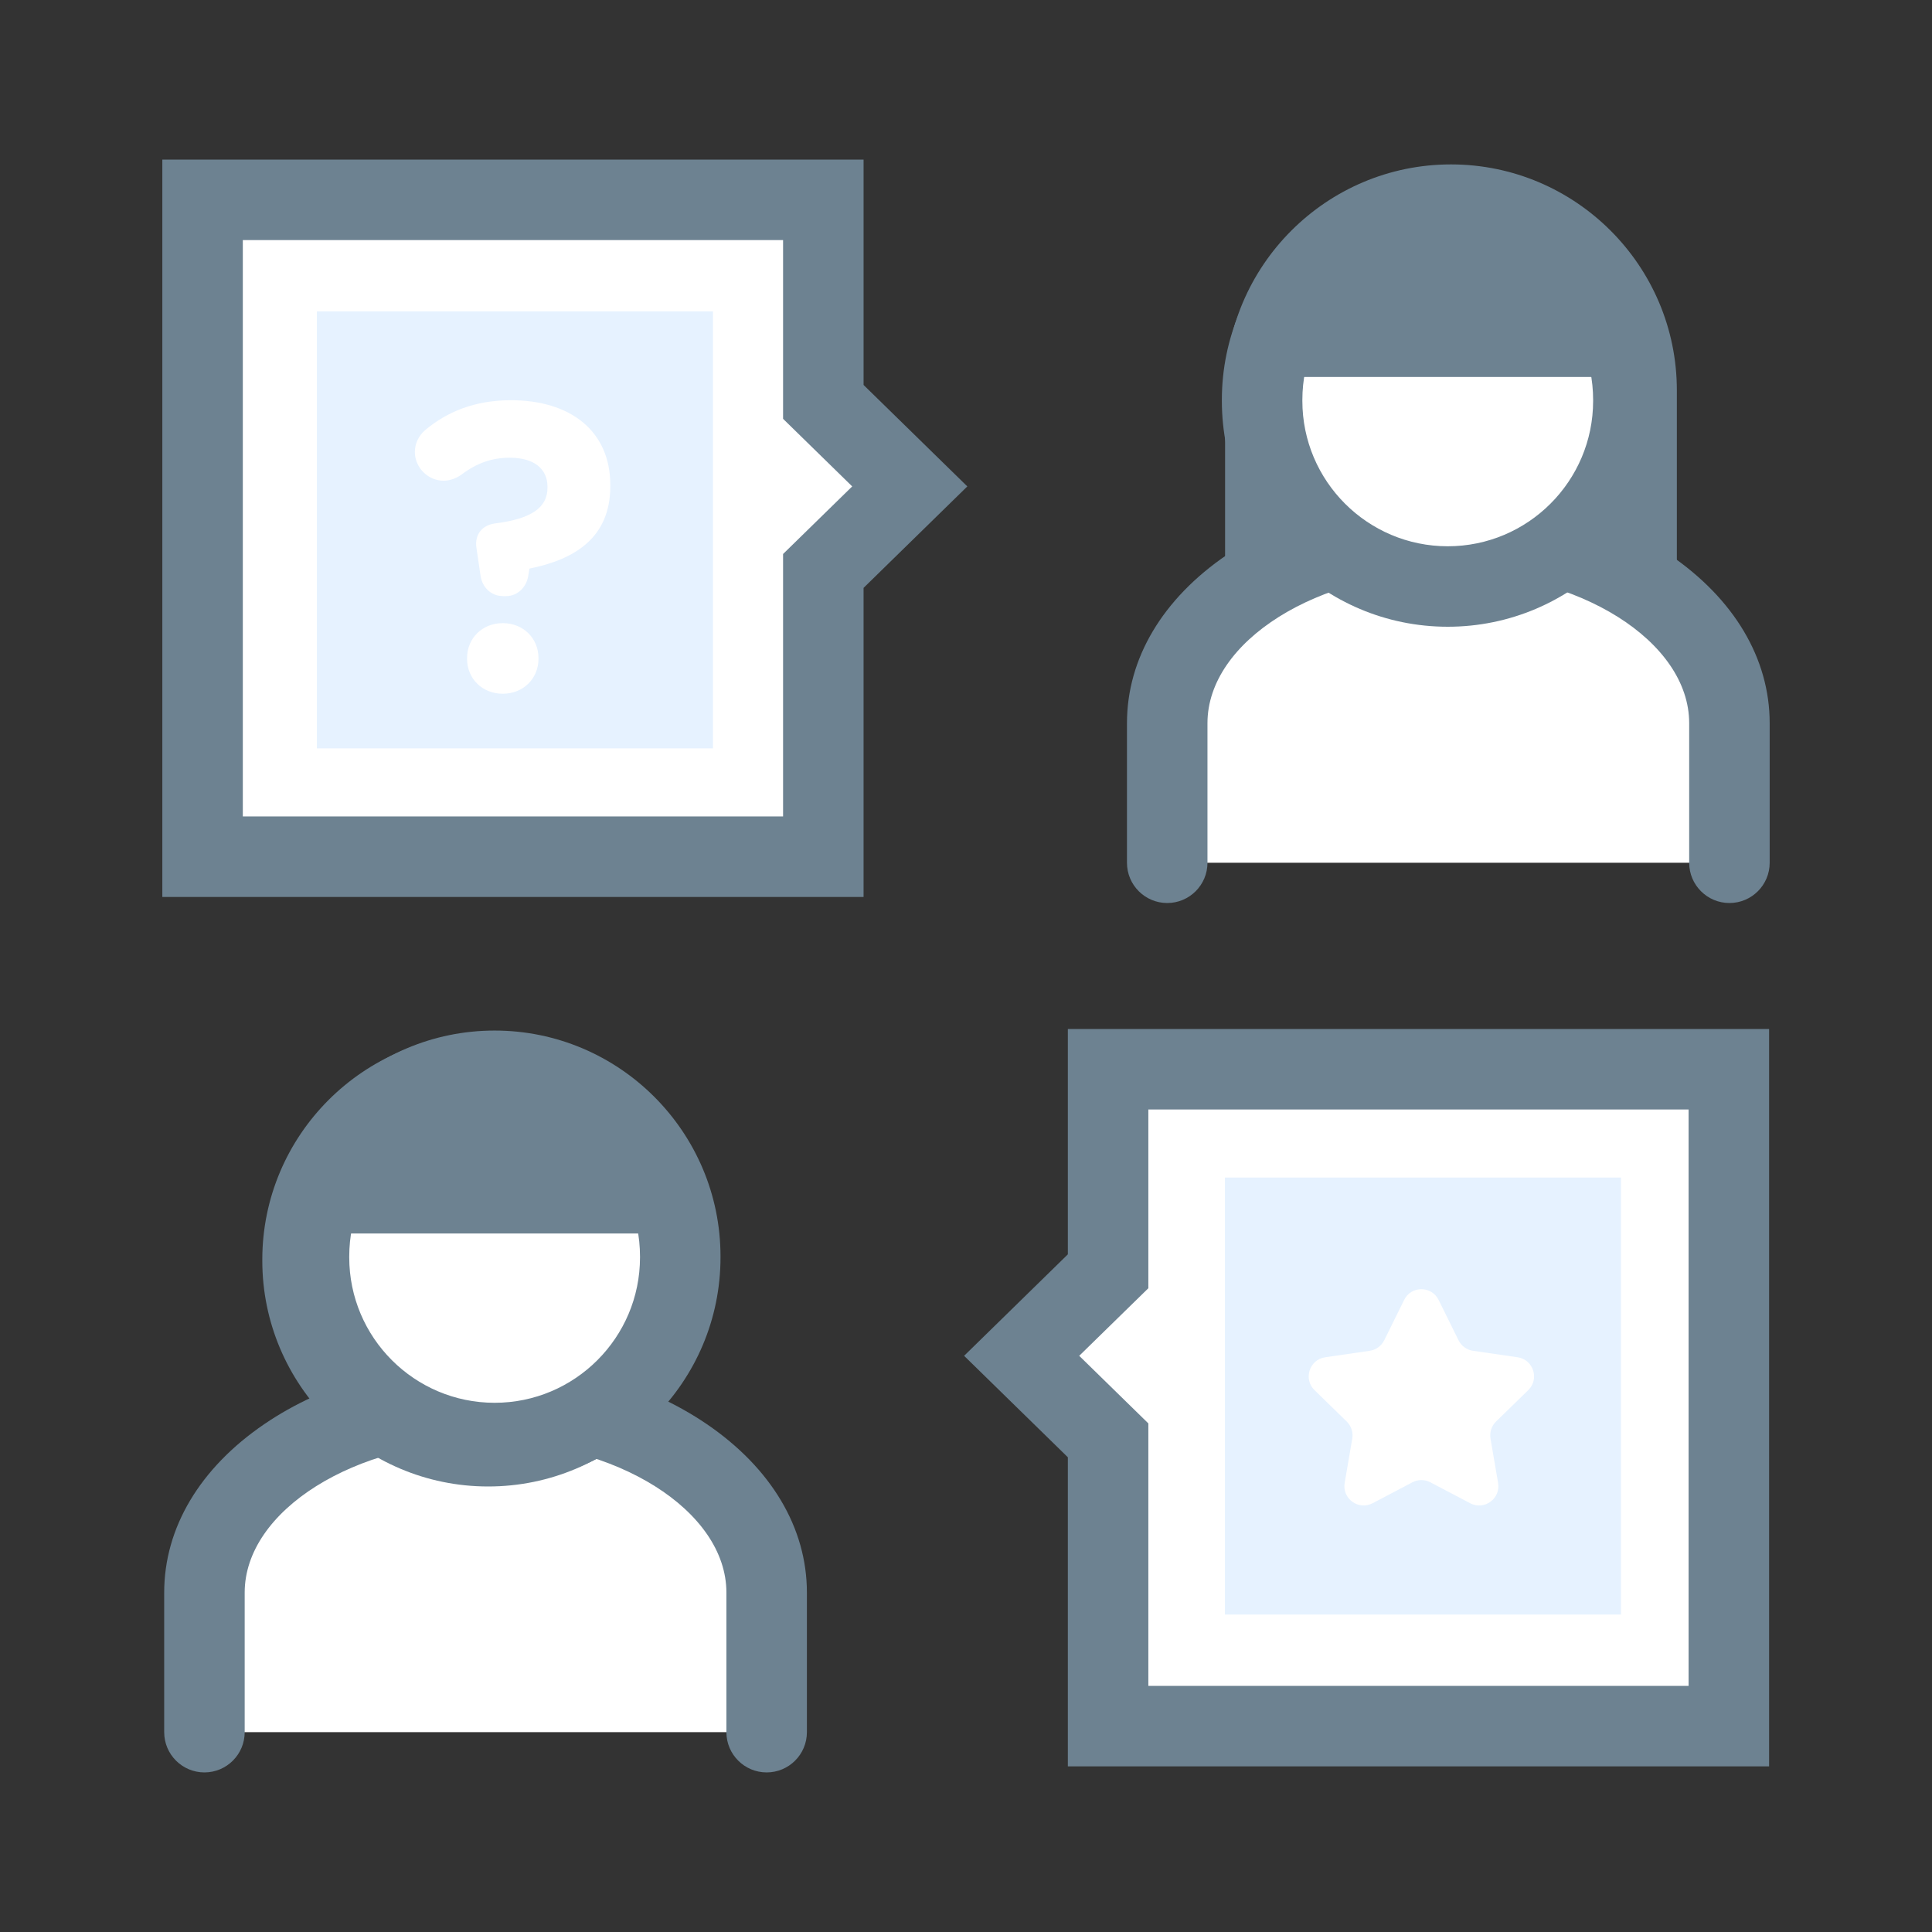
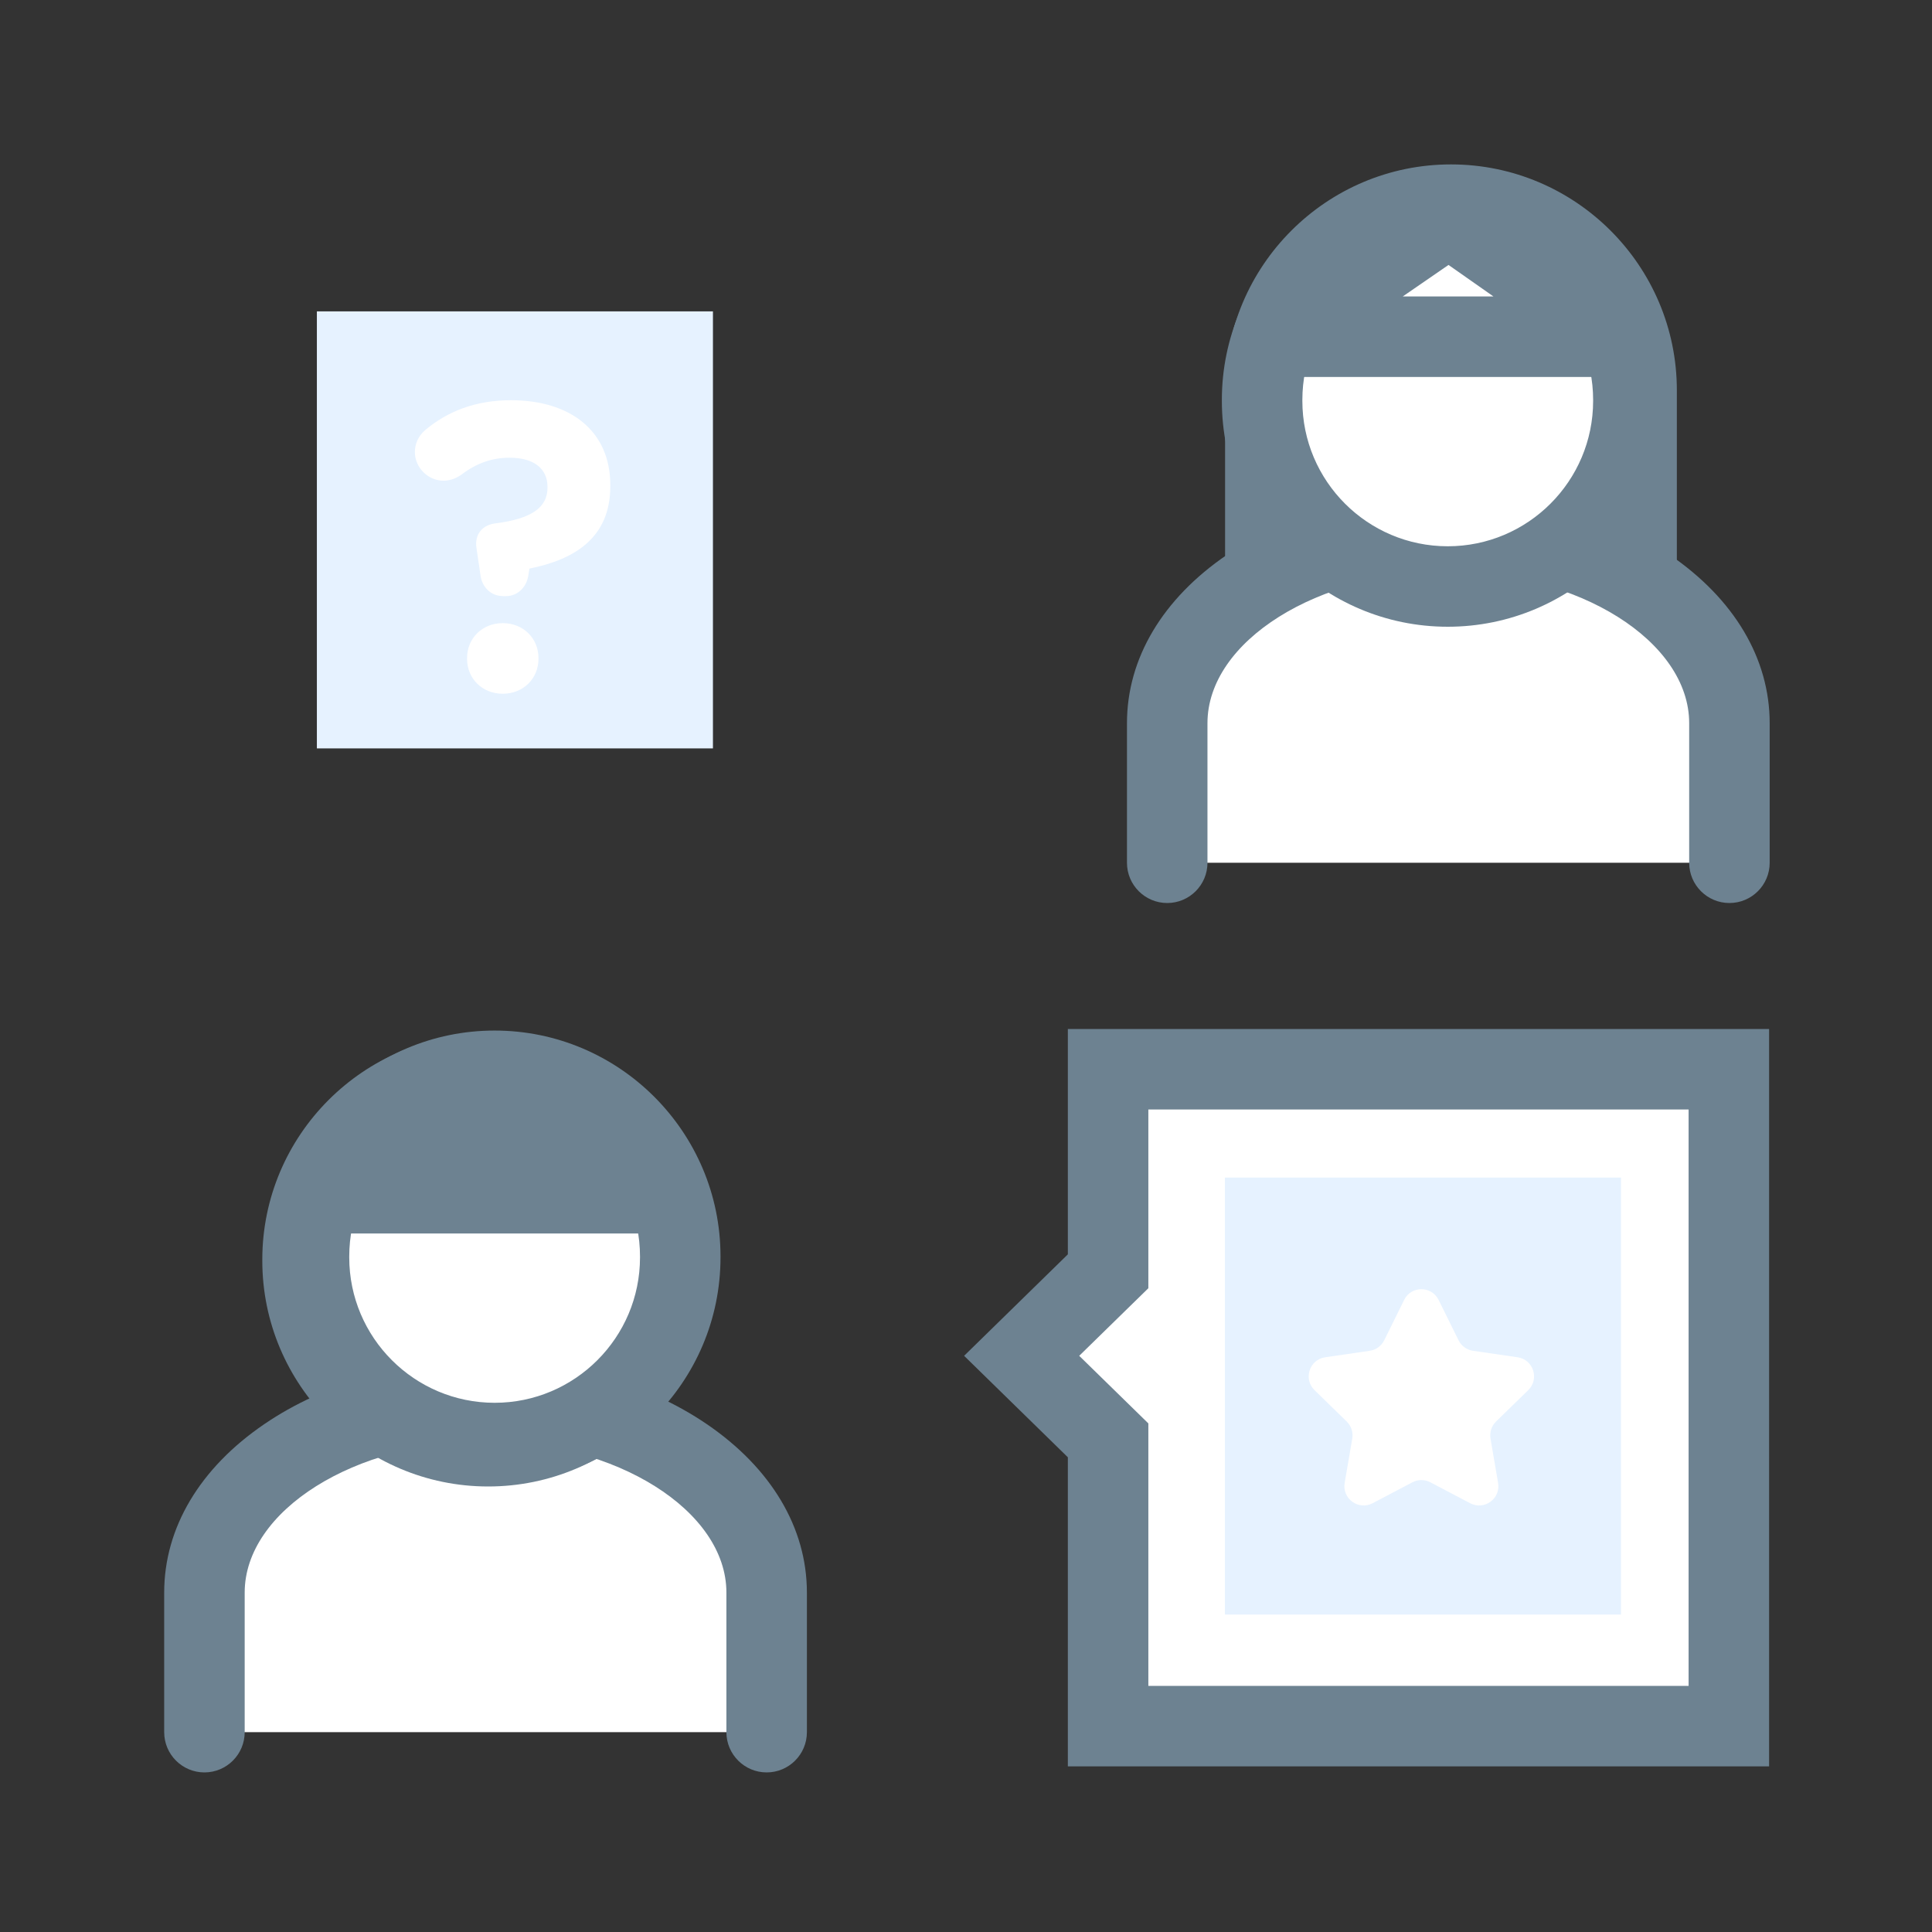
<svg xmlns="http://www.w3.org/2000/svg" version="1.1" id="Layer_1" x="0px" y="0px" viewBox="0 0 600 600" style="enable-background:new 0 0 600 600;" xml:space="preserve">
  <rect x="0" y="0" width="600" height="600" fill="#333333" stroke="none" />
  <style type="text/css">
	.st0{fill:#E6F2FF;}
	.st1{fill:#6D8291;}
	.st2{fill:#D53247;}
	.st3{fill:#B81C32;}
	.st4{fill:#FFFFFF;}
	.st5{fill:#D5E1ED;}
	.st6{fill:#6D8290;}
	.st7{fill:#FFFFFF;stroke:#6D8291;stroke-width:4;stroke-miterlimit:10;}
</style>
  <g>
    <g>
      <g>
        <g>
          <g>
            <g>
              <g>
-                 <path class="st2" d="M153.81,171.81c-3.77,0-6.5-2.86-7.02-6.37l-1.3-8.84c-0.65-4.29,1.82-7.28,5.98-7.8         c11.31-1.43,16.5-4.94,16.5-11.31v-0.26c0-5.85-4.42-9.23-11.96-9.23c-5.59,0-10.4,1.69-15.08,5.2         c-1.56,1.17-3.64,2.08-5.85,2.08c-4.94,0-9.1-4.16-9.1-9.1c0-2.47,1.04-5.07,3.38-7.02c6.89-5.72,15.6-9.36,27.03-9.36         c18.71,0,31.45,9.62,31.45,26.9v0.26c0,16.5-11.44,23.26-25.6,26.12l-0.39,2.34c-0.52,3.38-3.25,6.37-7.02,6.37H153.81z          M153.81,180.39c6.5,0,11.31,4.81,11.31,11.05v0.26c0,6.24-4.81,11.05-11.31,11.05s-11.31-4.81-11.31-11.05v-0.26         C142.5,185.2,147.31,180.39,153.81,180.39z" />
-               </g>
+                 </g>
            </g>
          </g>
        </g>
      </g>
      <g>
        <g>
          <g>
            <g>
              <g>
                <g>
                  <path class="st4" d="M392.96,198.06v-76.57v-0.29c0-31.71,25.94-57.65,57.65-57.65h0c31.71,0,57.65,25.94,57.65,57.65v0.29          v76.57" />
                </g>
              </g>
            </g>
            <g>
              <g>
                <g>
                  <path class="st1" d="M508.26,210.56c-6.9,0-12.5-5.6-12.5-12.5v-76.85c0-24.9-20.25-45.15-45.15-45.15          s-45.15,20.25-45.15,45.15v76.85c0,6.9-5.6,12.5-12.5,12.5s-12.5-5.6-12.5-12.5v-76.85c0-38.68,31.47-70.15,70.15-70.15          s70.15,31.47,70.15,70.15v76.85C520.76,204.96,515.17,210.56,508.26,210.56z" />
                </g>
              </g>
            </g>
          </g>
          <g>
            <g>
              <g>
                <g>
                  <path class="st4" d="M362.49,267.94v-43.35c0-32.71,39.28-59.47,87.3-59.47h0c48.01,0,87.3,26.76,87.3,59.47v43.35" />
                </g>
              </g>
            </g>
            <g>
              <g>
                <g>
                  <path class="st1" d="M537.09,280.44c-6.9,0-12.5-5.6-12.5-12.5v-43.35c0-25.46-34.25-46.97-74.8-46.97          c-40.54,0-74.8,21.51-74.8,46.97v43.35c0,6.9-5.6,12.5-12.5,12.5s-12.5-5.6-12.5-12.5v-43.35          c0-20.08,11.05-38.67,31.11-52.33c18.59-12.67,42.99-19.64,68.69-19.64c25.71,0,50.1,6.98,68.69,19.64          c20.06,13.67,31.11,32.25,31.11,52.33v43.35C549.59,274.85,543.99,280.44,537.09,280.44z" />
                </g>
              </g>
            </g>
          </g>
        </g>
        <g>
          <g>
            <g>
              <g>
                <g>
-                   <polygon class="st4" points="62.91,266.06 62.91,62.06 255.69,62.06 255.69,124.81 282.54,151.06 255.69,177.31           255.69,266.06         " />
-                 </g>
-               </g>
-             </g>
-           </g>
-           <g>
-             <g>
-               <g>
-                 <g>
-                   <path class="st1" d="M243.19,74.56v44.99v10.52l7.52,7.35l13.95,13.64l-13.95,13.64l-7.52,7.35v10.52v70.99H75.41v-179          H243.19 M268.19,49.56H50.41v229h217.78v-95.99l32.22-31.51l-32.22-31.51V49.56L268.19,49.56z" />
-                 </g>
+                   </g>
+               </g>
+             </g>
+           </g>
+           <g>
+             <g>
+               <g>
+                 <g>
+                   </g>
              </g>
            </g>
          </g>
        </g>
      </g>
      <g>
        <g>
          <g>
            <g>
              <g>
                <g>
                  <path class="st4" d="M63.49,537.94v-43.35c0-32.71,39.28-59.47,87.3-59.47h0c48.01,0,87.3,26.76,87.3,59.47v43.35" />
                </g>
              </g>
            </g>
            <g>
              <g>
                <g>
                  <path class="st1" d="M238.09,550.44c-6.9,0-12.5-5.6-12.5-12.5v-43.35c0-25.46-34.25-46.98-74.8-46.98          c-40.54,0-74.8,21.51-74.8,46.98v43.35c0,6.9-5.6,12.5-12.5,12.5s-12.5-5.6-12.5-12.5v-43.35          c0-20.08,11.05-38.67,31.11-52.33c18.59-12.67,42.98-19.64,68.69-19.64s50.1,6.98,68.69,19.64          c20.06,13.67,31.11,32.25,31.11,52.33v43.35C250.59,544.85,244.99,550.44,238.09,550.44z" />
                </g>
              </g>
            </g>
          </g>
          <g>
            <g>
              <g>
                <g>
                  <path class="st4" d="M151.61,449.14L151.61,449.14c-31.71,0-57.65-25.94-57.65-57.65v-0.29c0-31.71,25.94-57.65,57.65-57.65          h0c31.71,0,57.65,25.94,57.65,57.65v0.29C209.26,423.2,183.32,449.14,151.61,449.14z" />
                </g>
              </g>
            </g>
            <g>
              <g>
                <g>
                  <path class="st1" d="M151.61,461.64c-38.68,0-70.15-31.47-70.15-70.15v-0.29c0-38.68,31.47-70.15,70.15-70.15          s70.15,31.47,70.15,70.15v0.29C221.76,430.17,190.29,461.64,151.61,461.64z M151.61,346.06c-24.9,0-45.15,20.25-45.15,45.15          v0.29c0,24.9,20.25,45.15,45.15,45.15s45.15-20.25,45.15-45.15v-0.29C196.76,366.31,176.51,346.06,151.61,346.06z" />
                </g>
              </g>
            </g>
          </g>
        </g>
        <g>
          <g>
            <g>
              <g>
                <g>
                  <polygon class="st4" points="344.13,536.06 344.13,447.31 317.29,421.06 344.13,394.81 344.13,332.06 536.91,332.06           536.91,536.06         " />
                </g>
              </g>
            </g>
          </g>
          <g>
            <g>
              <g>
                <g>
                  <path class="st1" d="M524.41,344.56v179H356.63v-70.99v-10.52l-7.52-7.35l-13.95-13.64l13.95-13.64l7.52-7.35v-10.52v-44.99          H524.41 M549.41,319.56H331.63v69.99l-32.22,31.51l32.22,31.51v95.99h217.78V319.56L549.41,319.56z" />
                </g>
              </g>
            </g>
          </g>
        </g>
      </g>
      <g>
        <g>
          <g>
            <g>
              <rect x="98.41" y="96.7" class="st0" width="123" height="135.72" />
            </g>
          </g>
        </g>
      </g>
      <g>
        <g>
          <g>
            <g>
              <rect x="380.41" y="365.7" class="st0" width="123" height="135.72" />
            </g>
          </g>
        </g>
      </g>
      <g>
        <g>
          <g>
            <g>
              <g>
                <path class="st4" d="M156.14,185.11c-3.7,0-6.38-2.81-6.89-6.25l-1.28-8.67c-0.64-4.21,1.79-7.14,5.87-7.65         c11.09-1.4,16.19-4.85,16.19-11.09v-0.25c0-5.74-4.34-9.05-11.73-9.05c-5.48,0-10.2,1.66-14.79,5.1         c-1.53,1.15-3.57,2.04-5.74,2.04c-4.85,0-8.93-4.08-8.93-8.93c0-2.42,1.02-4.97,3.32-6.89c6.76-5.61,15.3-9.18,26.52-9.18         c18.36,0,30.86,9.44,30.86,26.4v0.26c0,16.19-11.22,22.83-25.12,25.63l-0.38,2.3c-0.51,3.32-3.19,6.25-6.89,6.25H156.14z          M156.14,193.52c6.38,0,11.09,4.72,11.09,10.84v0.25c0,6.12-4.72,10.84-11.09,10.84c-6.38,0-11.09-4.72-11.09-10.84v-0.25         C145.05,198.24,149.77,193.52,156.14,193.52z" />
              </g>
            </g>
          </g>
        </g>
      </g>
      <g>
        <g>
          <g>
            <g>
              <path class="st4" d="M446.78,403.71l6.18,12.52c0.87,1.77,2.56,2.99,4.51,3.27l13.82,2.01c4.91,0.71,6.87,6.74,3.32,10.21        l-10,9.75c-1.41,1.37-2.05,3.36-1.72,5.3l2.36,13.76c0.84,4.89-4.29,8.62-8.68,6.31l-12.36-6.5c-1.74-0.92-3.83-0.92-5.57,0        l-12.36,6.5c-4.39,2.31-9.52-1.42-8.68-6.31l2.36-13.76c0.33-1.94-0.31-3.92-1.72-5.3l-10-9.75        c-3.55-3.46-1.59-9.49,3.32-10.21l13.82-2.01c1.95-0.28,3.63-1.51,4.51-3.27l6.18-12.52        C438.24,399.26,444.58,399.26,446.78,403.71z" />
            </g>
          </g>
        </g>
      </g>
    </g>
    <g>
      <g>
        <g>
          <g>
            <path class="st4" d="M449.61,182.14L449.61,182.14c-31.71,0-57.65-25.94-57.65-57.65v-0.29c0-31.71,25.94-57.65,57.65-57.65h0       c31.71,0,57.65,25.94,57.65,57.65v0.29C507.26,156.2,481.32,182.14,449.61,182.14z" />
          </g>
        </g>
      </g>
      <g>
        <g>
          <g>
            <path class="st1" d="M449.61,194.64c-38.68,0-70.15-31.47-70.15-70.15v-0.29c0-38.68,31.47-70.15,70.15-70.15       s70.15,31.47,70.15,70.15v0.29C519.76,163.17,488.29,194.64,449.61,194.64z M449.61,79.06c-24.9,0-45.15,20.25-45.15,45.15       v0.29c0,24.9,20.25,45.15,45.15,45.15s45.15-20.25,45.15-45.15v-0.29C494.76,99.31,474.51,79.06,449.61,79.06z" />
          </g>
        </g>
      </g>
    </g>
    <g>
      <g>
        <g>
          <g>
-             <polygon class="st1" points="395.43,104.57 503.41,104.57 449.91,67.06      " />
-           </g>
+             </g>
        </g>
      </g>
      <g>
        <g>
          <g>
            <path class="st1" d="M503.41,117.07H395.43c-5.47,0-10.31-3.56-11.94-8.79c-1.63-5.23,0.34-10.9,4.85-14.01l54.48-37.51       c4.3-2.96,9.99-2.94,14.26,0.06l53.5,37.51c4.47,3.13,6.39,8.8,4.74,14S508.87,117.07,503.41,117.07z M435.63,92.07h28.18       l-13.96-9.79L435.63,92.07z" />
          </g>
        </g>
      </g>
    </g>
    <g>
      <g>
        <g>
          <g>
            <path class="st4" d="M153.61,448.14L153.61,448.14c-31.71,0-57.65-25.94-57.65-57.65v-0.29c0-31.71,25.94-57.65,57.65-57.65h0       c31.71,0,57.65,25.94,57.65,57.65v0.29C211.26,422.2,185.32,448.14,153.61,448.14z" />
          </g>
        </g>
      </g>
      <g>
        <g>
          <g>
            <path class="st1" d="M153.61,460.64c-38.68,0-70.15-31.47-70.15-70.15v-0.29c0-38.68,31.47-70.15,70.15-70.15       s70.15,31.47,70.15,70.15v0.29C223.76,429.17,192.29,460.64,153.61,460.64z M153.61,345.06c-24.9,0-45.15,20.25-45.15,45.15       v0.29c0,24.9,20.25,45.15,45.15,45.15s45.15-20.25,45.15-45.15v-0.29C198.76,365.31,178.51,345.06,153.61,345.06z" />
          </g>
        </g>
      </g>
    </g>
    <g>
      <g>
        <g>
          <g>
            <polygon class="st1" points="99.43,370.57 207.41,370.57 153.91,333.06      " />
          </g>
        </g>
      </g>
      <g>
        <g>
          <g>
            <path class="st1" d="M207.41,383.07H99.43c-5.47,0-10.31-3.56-11.94-8.79c-1.63-5.23,0.34-10.9,4.85-14.01l54.48-37.51       c4.3-2.96,9.99-2.94,14.26,0.06l53.5,37.51c4.47,3.13,6.39,8.8,4.74,14S212.87,383.07,207.41,383.07z M139.63,358.07h28.18       l-13.96-9.79L139.63,358.07z" />
          </g>
        </g>
      </g>
    </g>
  </g>
</svg>